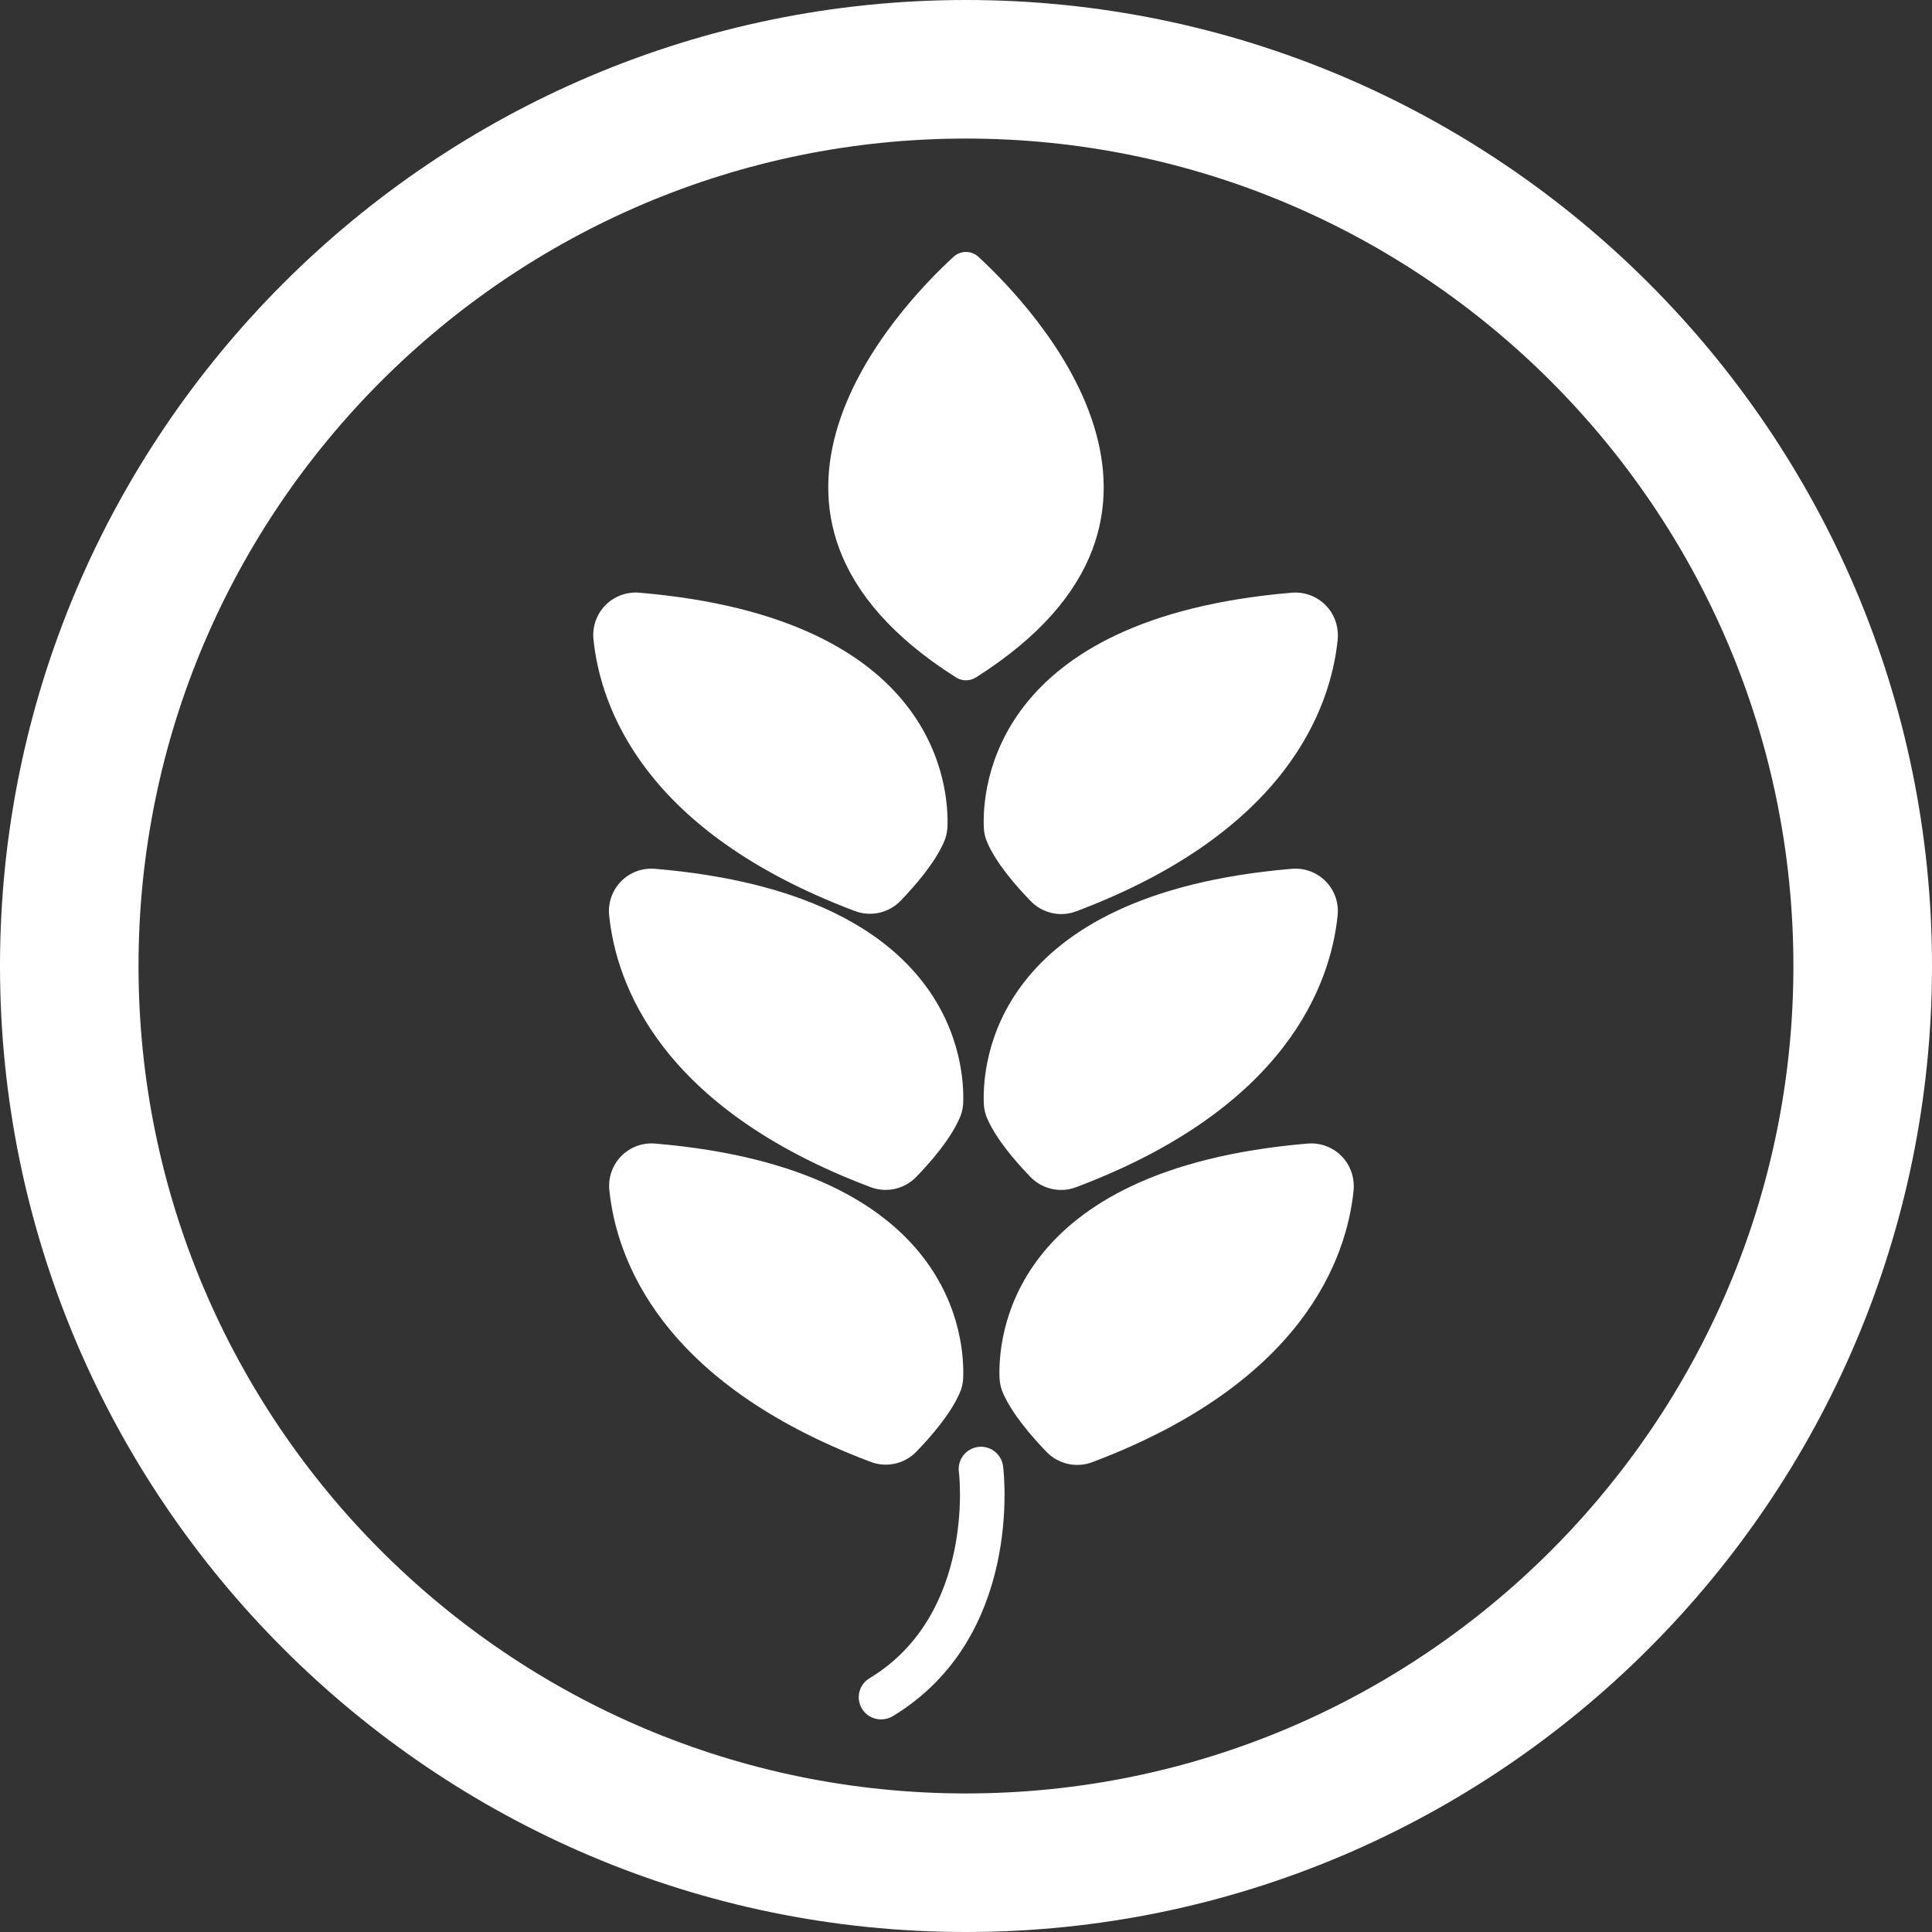
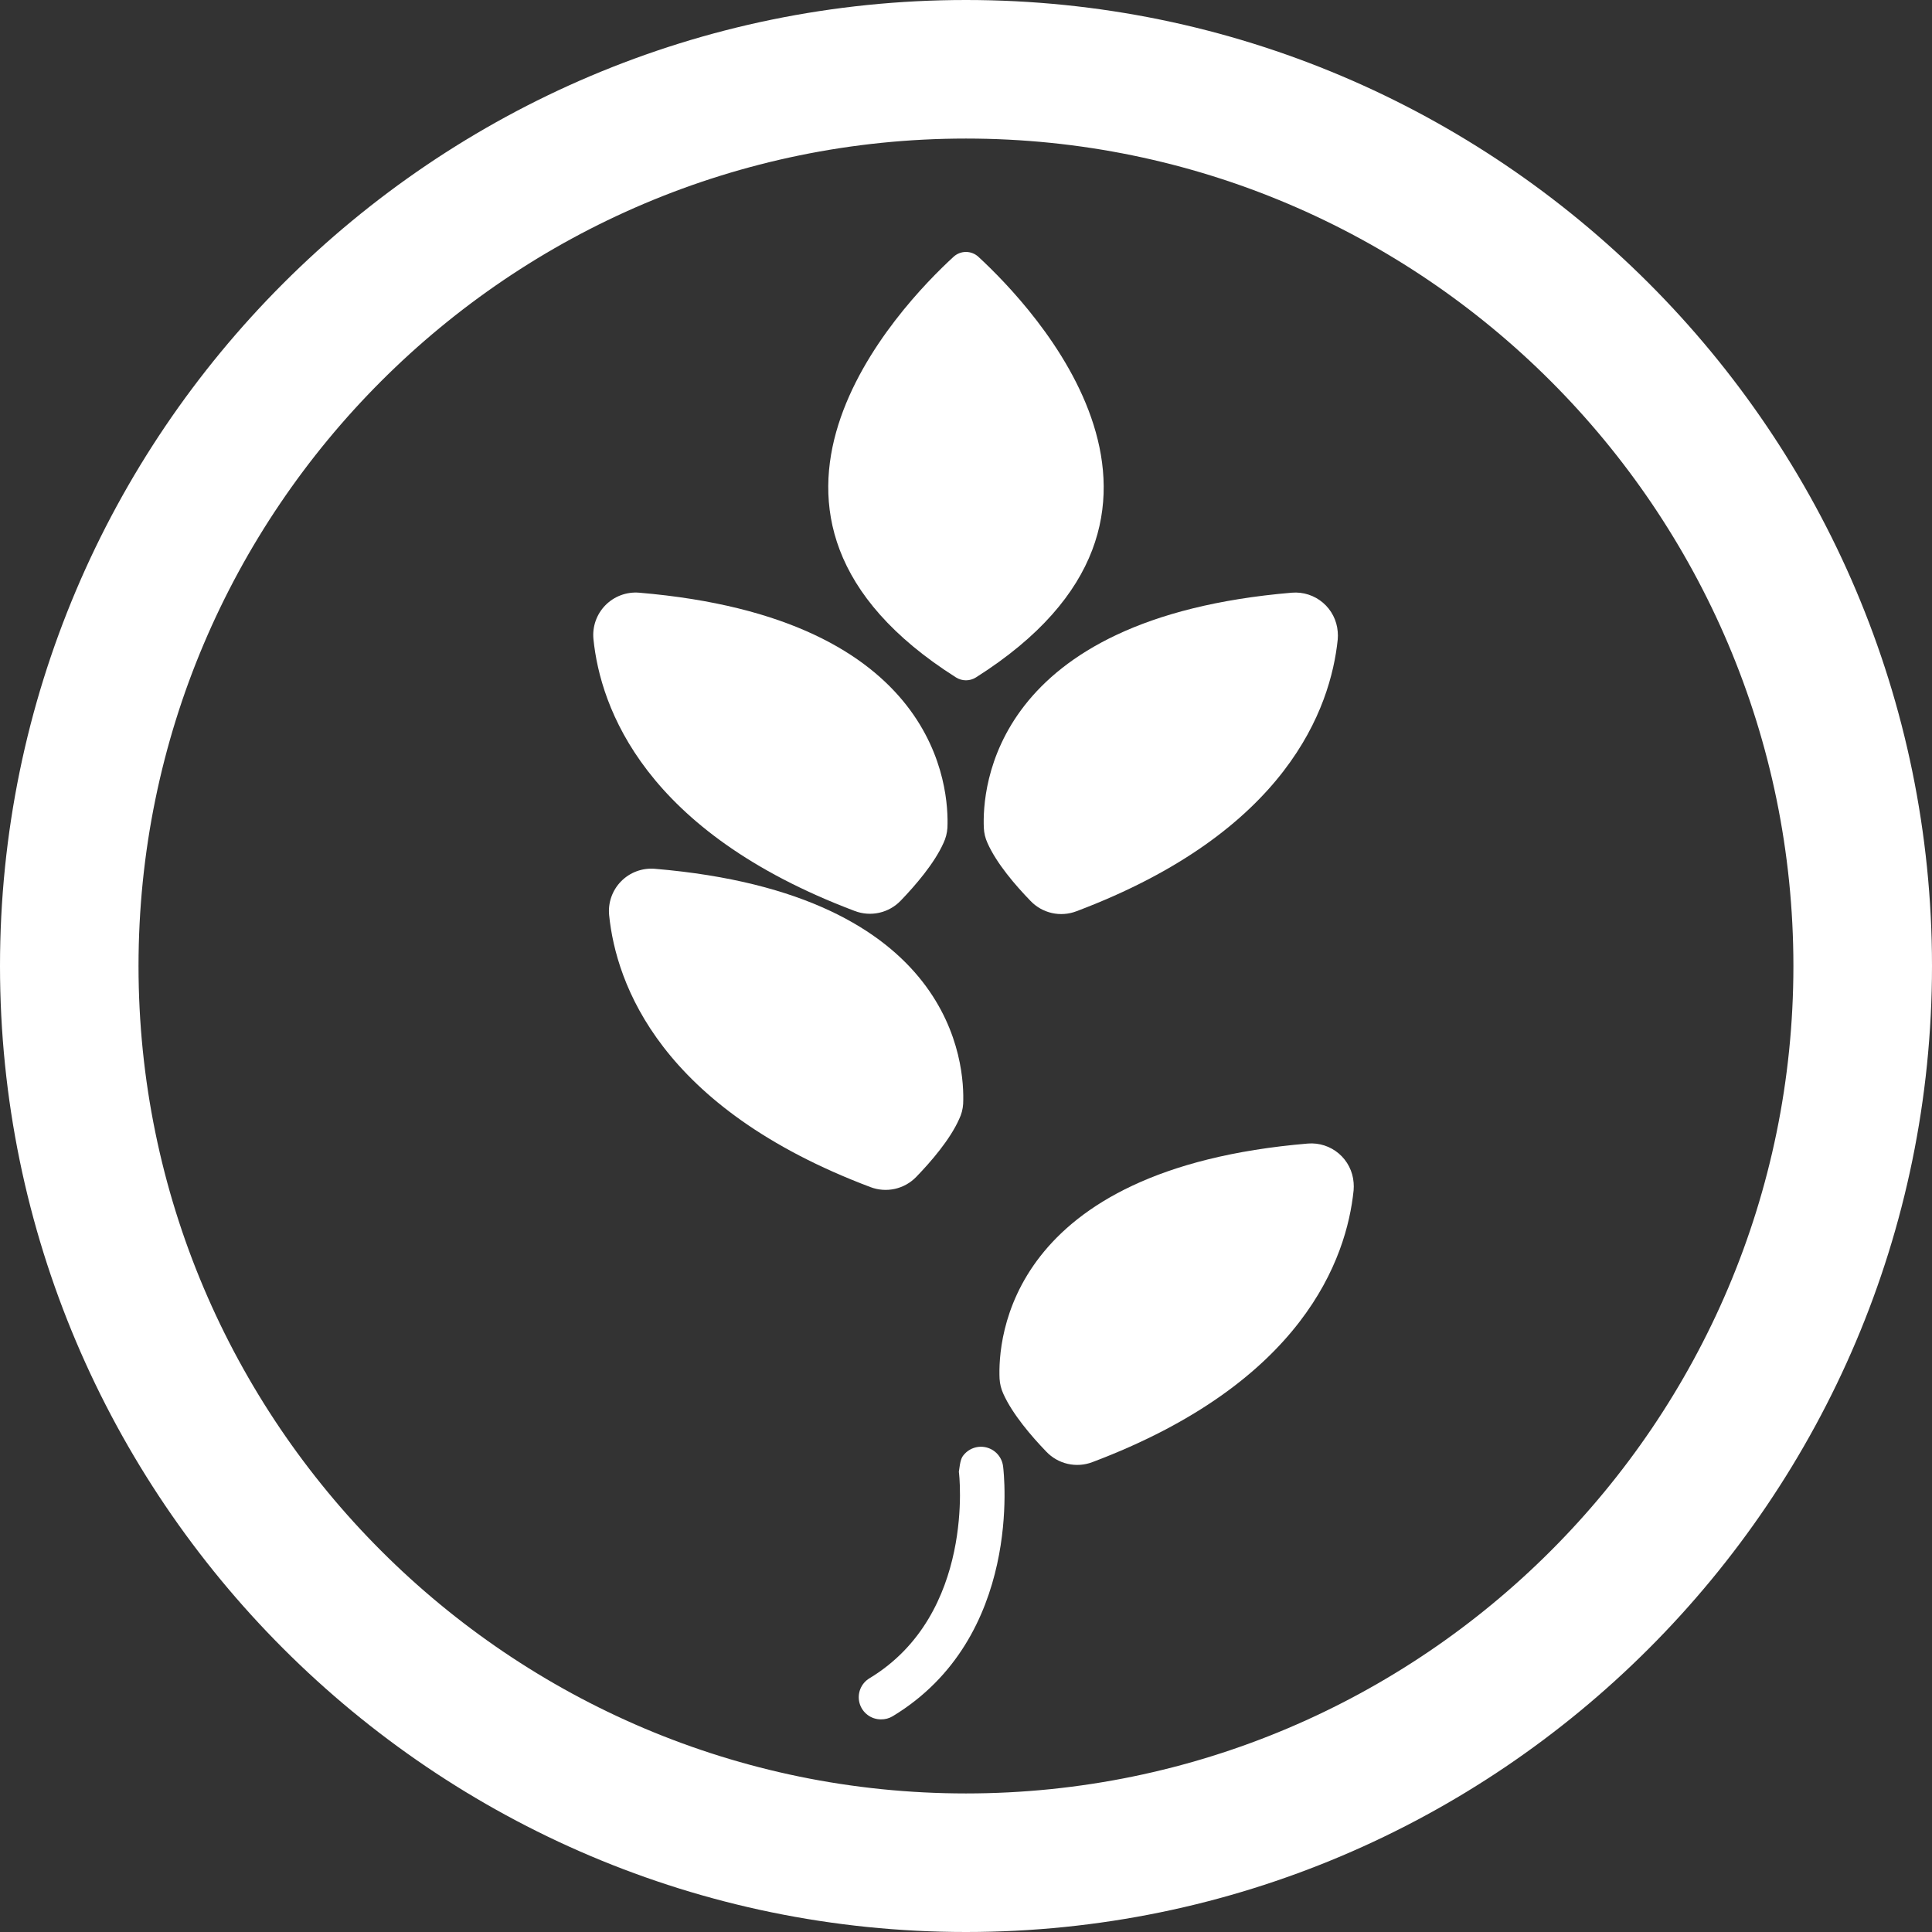
<svg xmlns="http://www.w3.org/2000/svg" width="536" height="536" viewBox="0 0 536 536" fill="none">
  <rect x="0" y="0" width="536" height="536" fill="#333333" stroke="none" />
  <path d="M264.546 71.24C249.581 84.981 194.054 142.848 265.217 187.937C266.046 188.462 267.008 188.741 267.989 188.741C268.971 188.741 269.932 188.462 270.761 187.937C341.946 142.88 286.397 85.068 271.433 71.24C270.493 70.377 269.265 69.898 267.989 69.898C266.714 69.898 265.485 70.377 264.546 71.24Z" fill="white" />
  <path d="M262.846 229.68C263.311 219.025 260.68 171.456 177.302 164.429C175.582 164.29 173.852 164.531 172.236 165.135C170.619 165.739 169.155 166.69 167.947 167.923C166.739 169.156 165.818 170.639 165.247 172.267C164.676 173.896 164.47 175.63 164.644 177.347C166.582 196.318 178.721 230.698 237.128 252.733C239.293 253.559 241.652 253.732 243.914 253.23C246.176 252.727 248.24 251.572 249.852 249.907C253.934 245.673 259.207 239.566 261.763 233.86C262.381 232.546 262.748 231.129 262.846 229.68Z" fill="white" />
  <path d="M267.209 306.273C267.686 295.628 265.044 248.049 181.666 241.032C179.946 240.89 178.215 241.128 176.597 241.73C174.979 242.332 173.513 243.282 172.304 244.514C171.095 245.746 170.172 247.229 169.6 248.858C169.028 250.487 168.823 252.222 168.997 253.94C170.935 272.9 183.074 307.301 241.481 329.337C243.644 330.163 246.002 330.336 248.262 329.834C250.522 329.331 252.585 328.176 254.194 326.511C258.298 322.277 263.582 316.148 266.105 310.463C266.742 309.151 267.117 307.728 267.209 306.273Z" fill="white" />
-   <path d="M267.209 382.495C267.686 371.851 265.044 324.271 181.666 317.255C179.949 317.12 178.223 317.365 176.611 317.971C174.999 318.577 173.54 319.53 172.336 320.762C171.133 321.995 170.215 323.476 169.647 325.102C169.08 326.728 168.876 328.459 169.051 330.173C170.989 349.133 183.128 383.534 241.536 405.57C243.7 406.394 246.06 406.563 248.32 406.057C250.58 405.55 252.642 404.391 254.248 402.722C258.352 398.488 263.636 392.359 266.159 386.675C266.776 385.362 267.132 383.943 267.209 382.495Z" fill="white" />
  <path d="M272.948 229.681C272.472 219.026 275.114 171.457 358.427 164.429C359.972 164.304 361.528 164.484 363.003 164.961C364.479 165.437 365.846 166.2 367.026 167.206C368.206 168.212 369.176 169.441 369.88 170.823C370.584 172.205 371.008 173.712 371.128 175.258C371.196 175.978 371.196 176.703 371.128 177.423C369.179 196.395 357.052 230.774 298.644 252.81C296.466 253.645 294.089 253.816 291.815 253.299C289.54 252.782 287.47 251.602 285.867 249.908C281.763 245.674 276.478 239.567 273.955 233.86C273.352 232.546 273.01 231.126 272.948 229.681Z" fill="white" />
-   <path d="M272.948 306.274C272.472 295.629 275.114 248.05 358.427 241.033C360.148 240.889 361.88 241.126 363.499 241.727C365.119 242.328 366.586 243.279 367.796 244.511C369.007 245.743 369.931 247.227 370.503 248.856C371.075 250.486 371.281 252.222 371.107 253.94C369.158 272.901 357.03 307.302 298.622 329.338C296.454 330.174 294.087 330.351 291.818 329.849C289.549 329.346 287.479 328.185 285.867 326.512C281.763 322.278 276.478 316.149 273.955 310.464C273.352 309.145 273.01 307.722 272.948 306.274Z" fill="white" />
  <path d="M277.312 382.497C276.836 371.853 279.424 324.273 362.856 317.257C364.4 317.132 365.953 317.314 367.427 317.791C368.901 318.269 370.266 319.032 371.444 320.038C372.622 321.044 373.59 322.273 374.292 323.654C374.994 325.035 375.417 326.54 375.536 328.085C375.598 328.806 375.598 329.53 375.536 330.251C373.597 349.211 361.459 383.612 303.051 405.648C300.869 406.476 298.49 406.64 296.215 406.12C293.939 405.6 291.869 404.418 290.263 402.724C286.181 398.49 280.907 392.362 278.352 386.677C277.749 385.36 277.396 383.943 277.312 382.497Z" fill="white" />
-   <path d="M244.405 477.01C243.061 477.014 241.753 476.578 240.68 475.767C239.608 474.956 238.832 473.816 238.471 472.521C238.109 471.227 238.182 469.849 238.679 468.6C239.176 467.351 240.07 466.3 241.222 465.608C270.664 447.828 266.127 408.716 266.018 408.326C265.917 407.52 265.976 406.703 266.191 405.92C266.406 405.137 266.773 404.404 267.271 403.763C267.77 403.122 268.389 402.586 269.095 402.184C269.801 401.783 270.578 401.524 271.384 401.423C272.189 401.322 273.007 401.381 273.79 401.596C274.573 401.811 275.306 402.178 275.947 402.676C276.588 403.174 277.124 403.794 277.526 404.499C277.927 405.205 278.186 405.983 278.287 406.788C278.536 408.716 283.82 454.27 247.654 476.144C246.673 476.729 245.548 477.03 244.405 477.01Z" fill="white" />
+   <path d="M244.405 477.01C243.061 477.014 241.753 476.578 240.68 475.767C239.608 474.956 238.832 473.816 238.471 472.521C238.109 471.227 238.182 469.849 238.679 468.6C239.176 467.351 240.07 466.3 241.222 465.608C270.664 447.828 266.127 408.716 266.018 408.326C266.406 405.137 266.773 404.404 267.271 403.763C267.77 403.122 268.389 402.586 269.095 402.184C269.801 401.783 270.578 401.524 271.384 401.423C272.189 401.322 273.007 401.381 273.79 401.596C274.573 401.811 275.306 402.178 275.947 402.676C276.588 403.174 277.124 403.794 277.526 404.499C277.927 405.205 278.186 405.983 278.287 406.788C278.536 408.716 283.82 454.27 247.654 476.144C246.673 476.729 245.548 477.03 244.405 477.01Z" fill="white" />
  <path d="M267.989 0C120.27 0 0 120.27 0 267.989C0 415.709 120.27 536 267.989 536C415.709 536 536 415.774 536 267.989C536 120.205 415.806 0 267.989 0ZM267.989 497.56C141.417 497.56 38.43 394.583 38.43 268C38.43 141.417 141.407 38.44 267.989 38.44C394.572 38.44 497.549 141.417 497.549 268C497.549 394.583 394.583 497.56 267.989 497.56Z" fill="white" />
</svg>